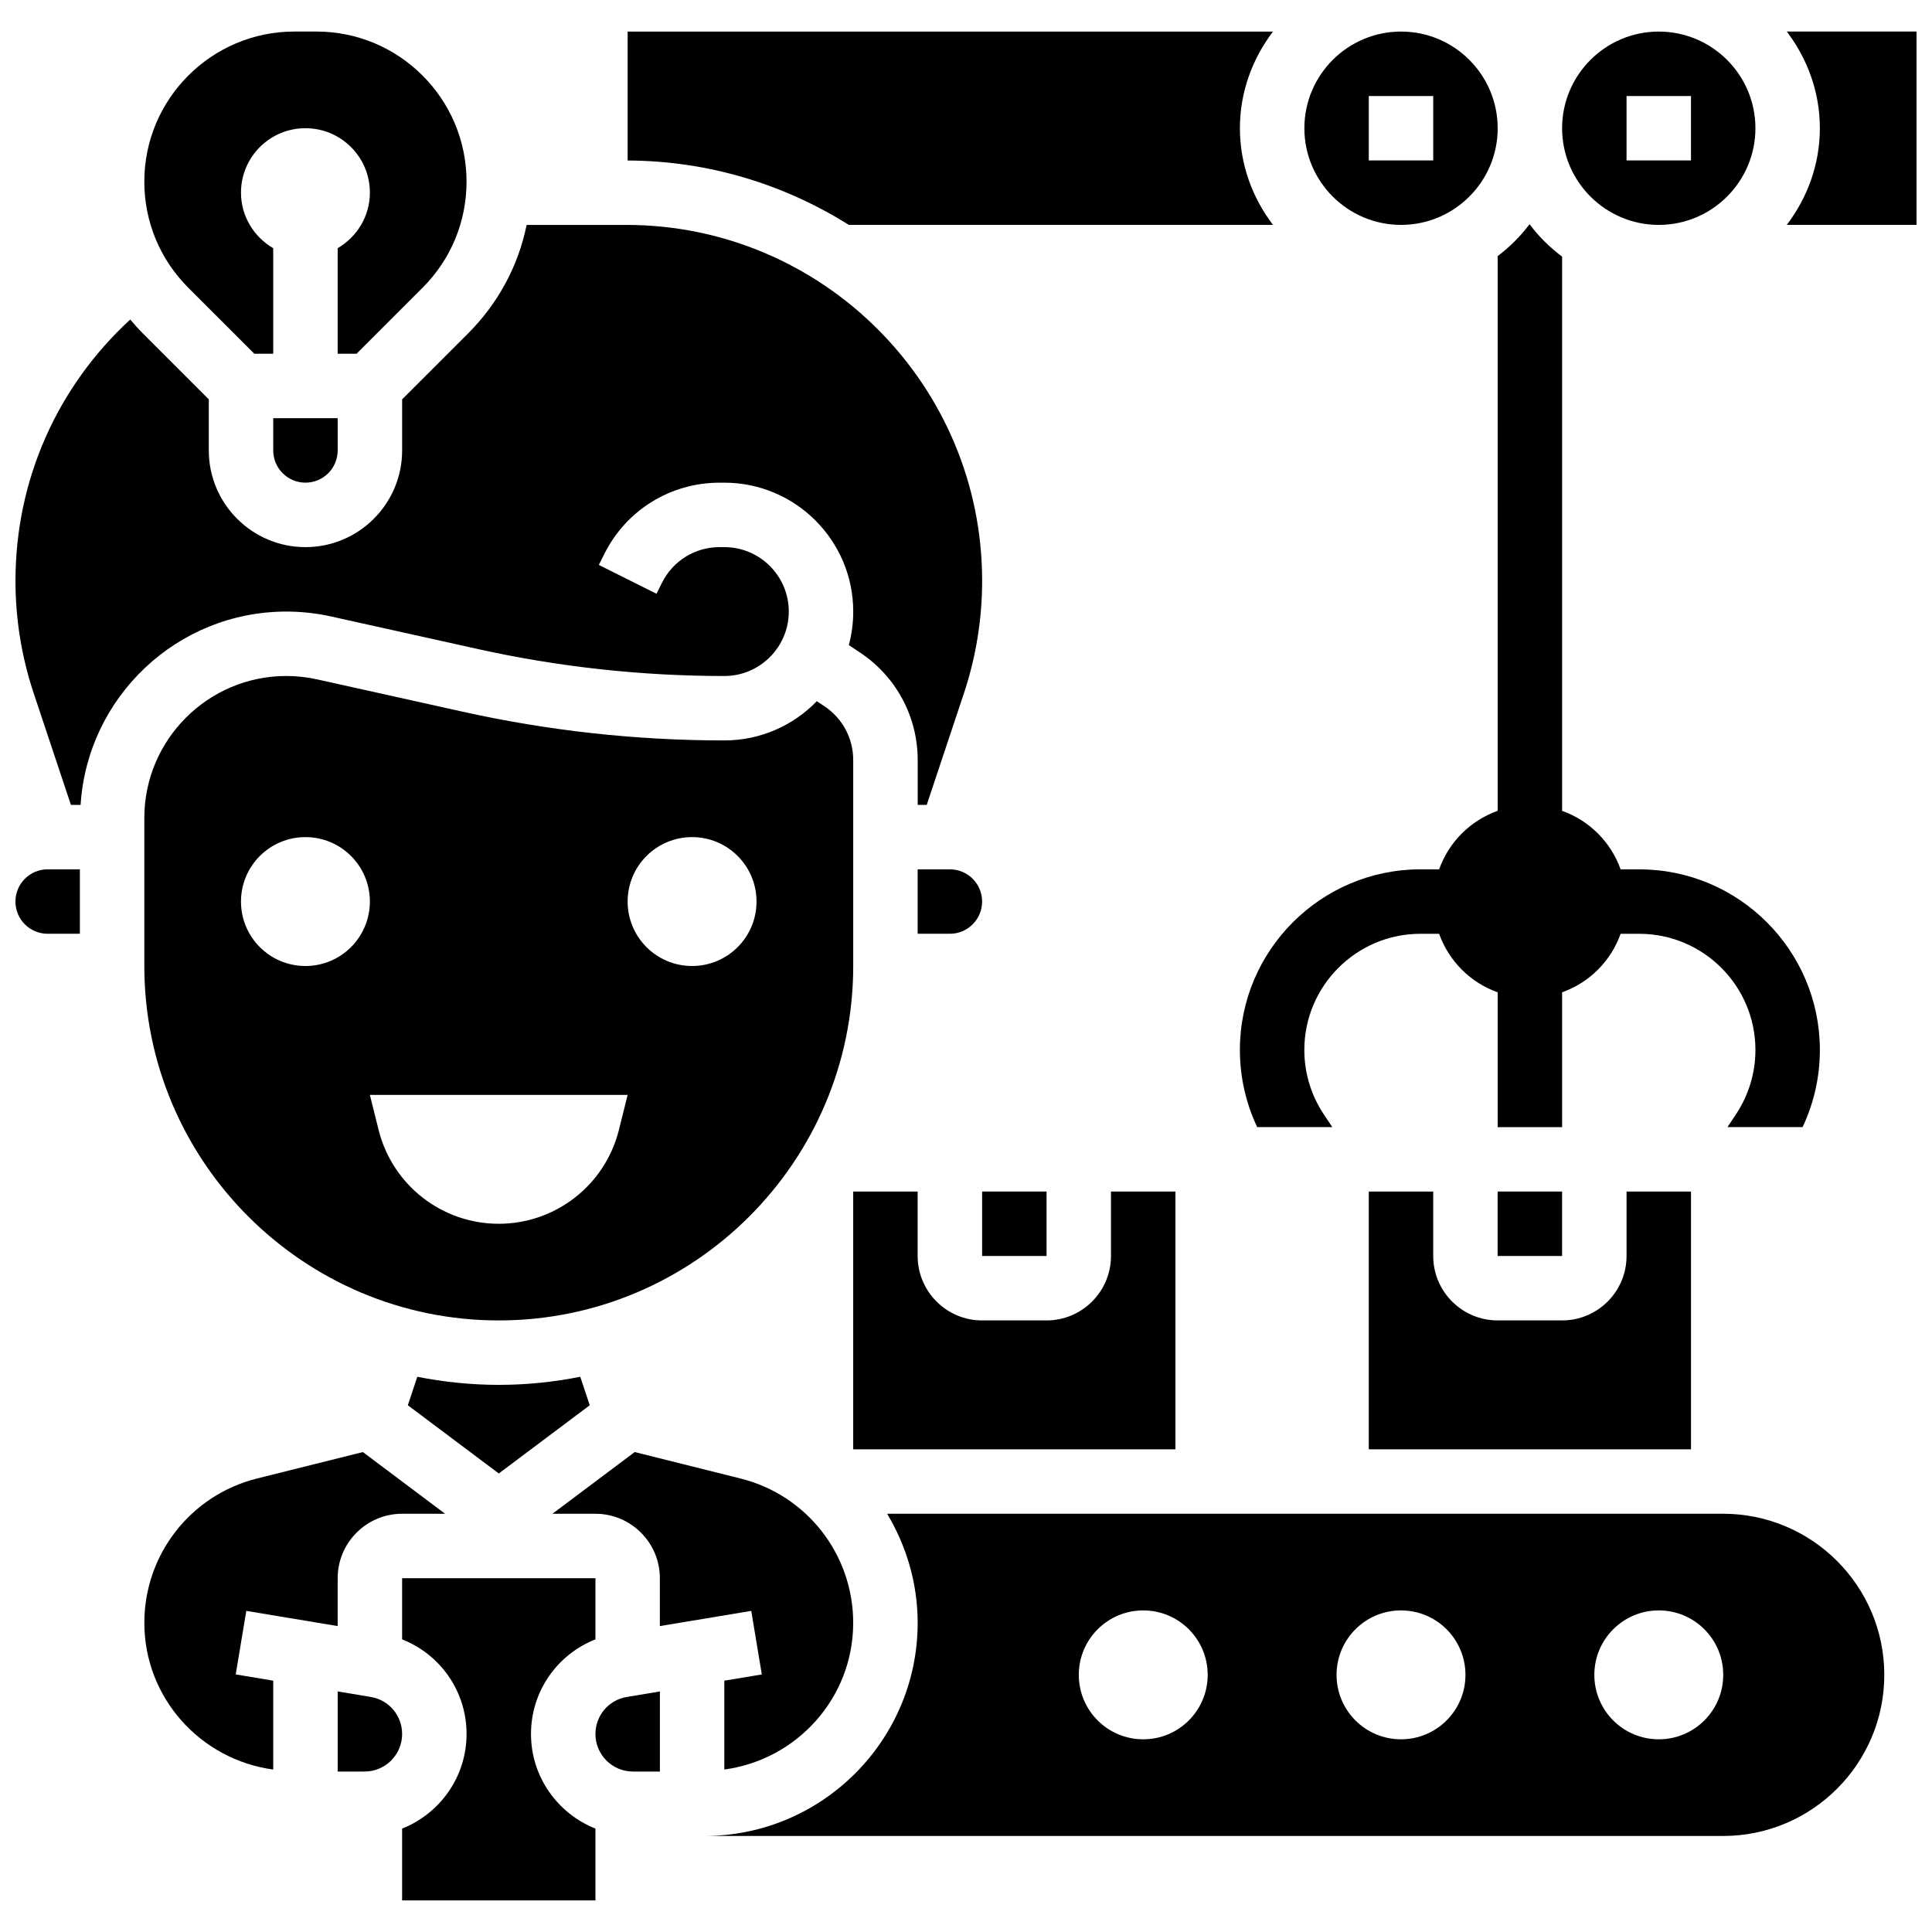
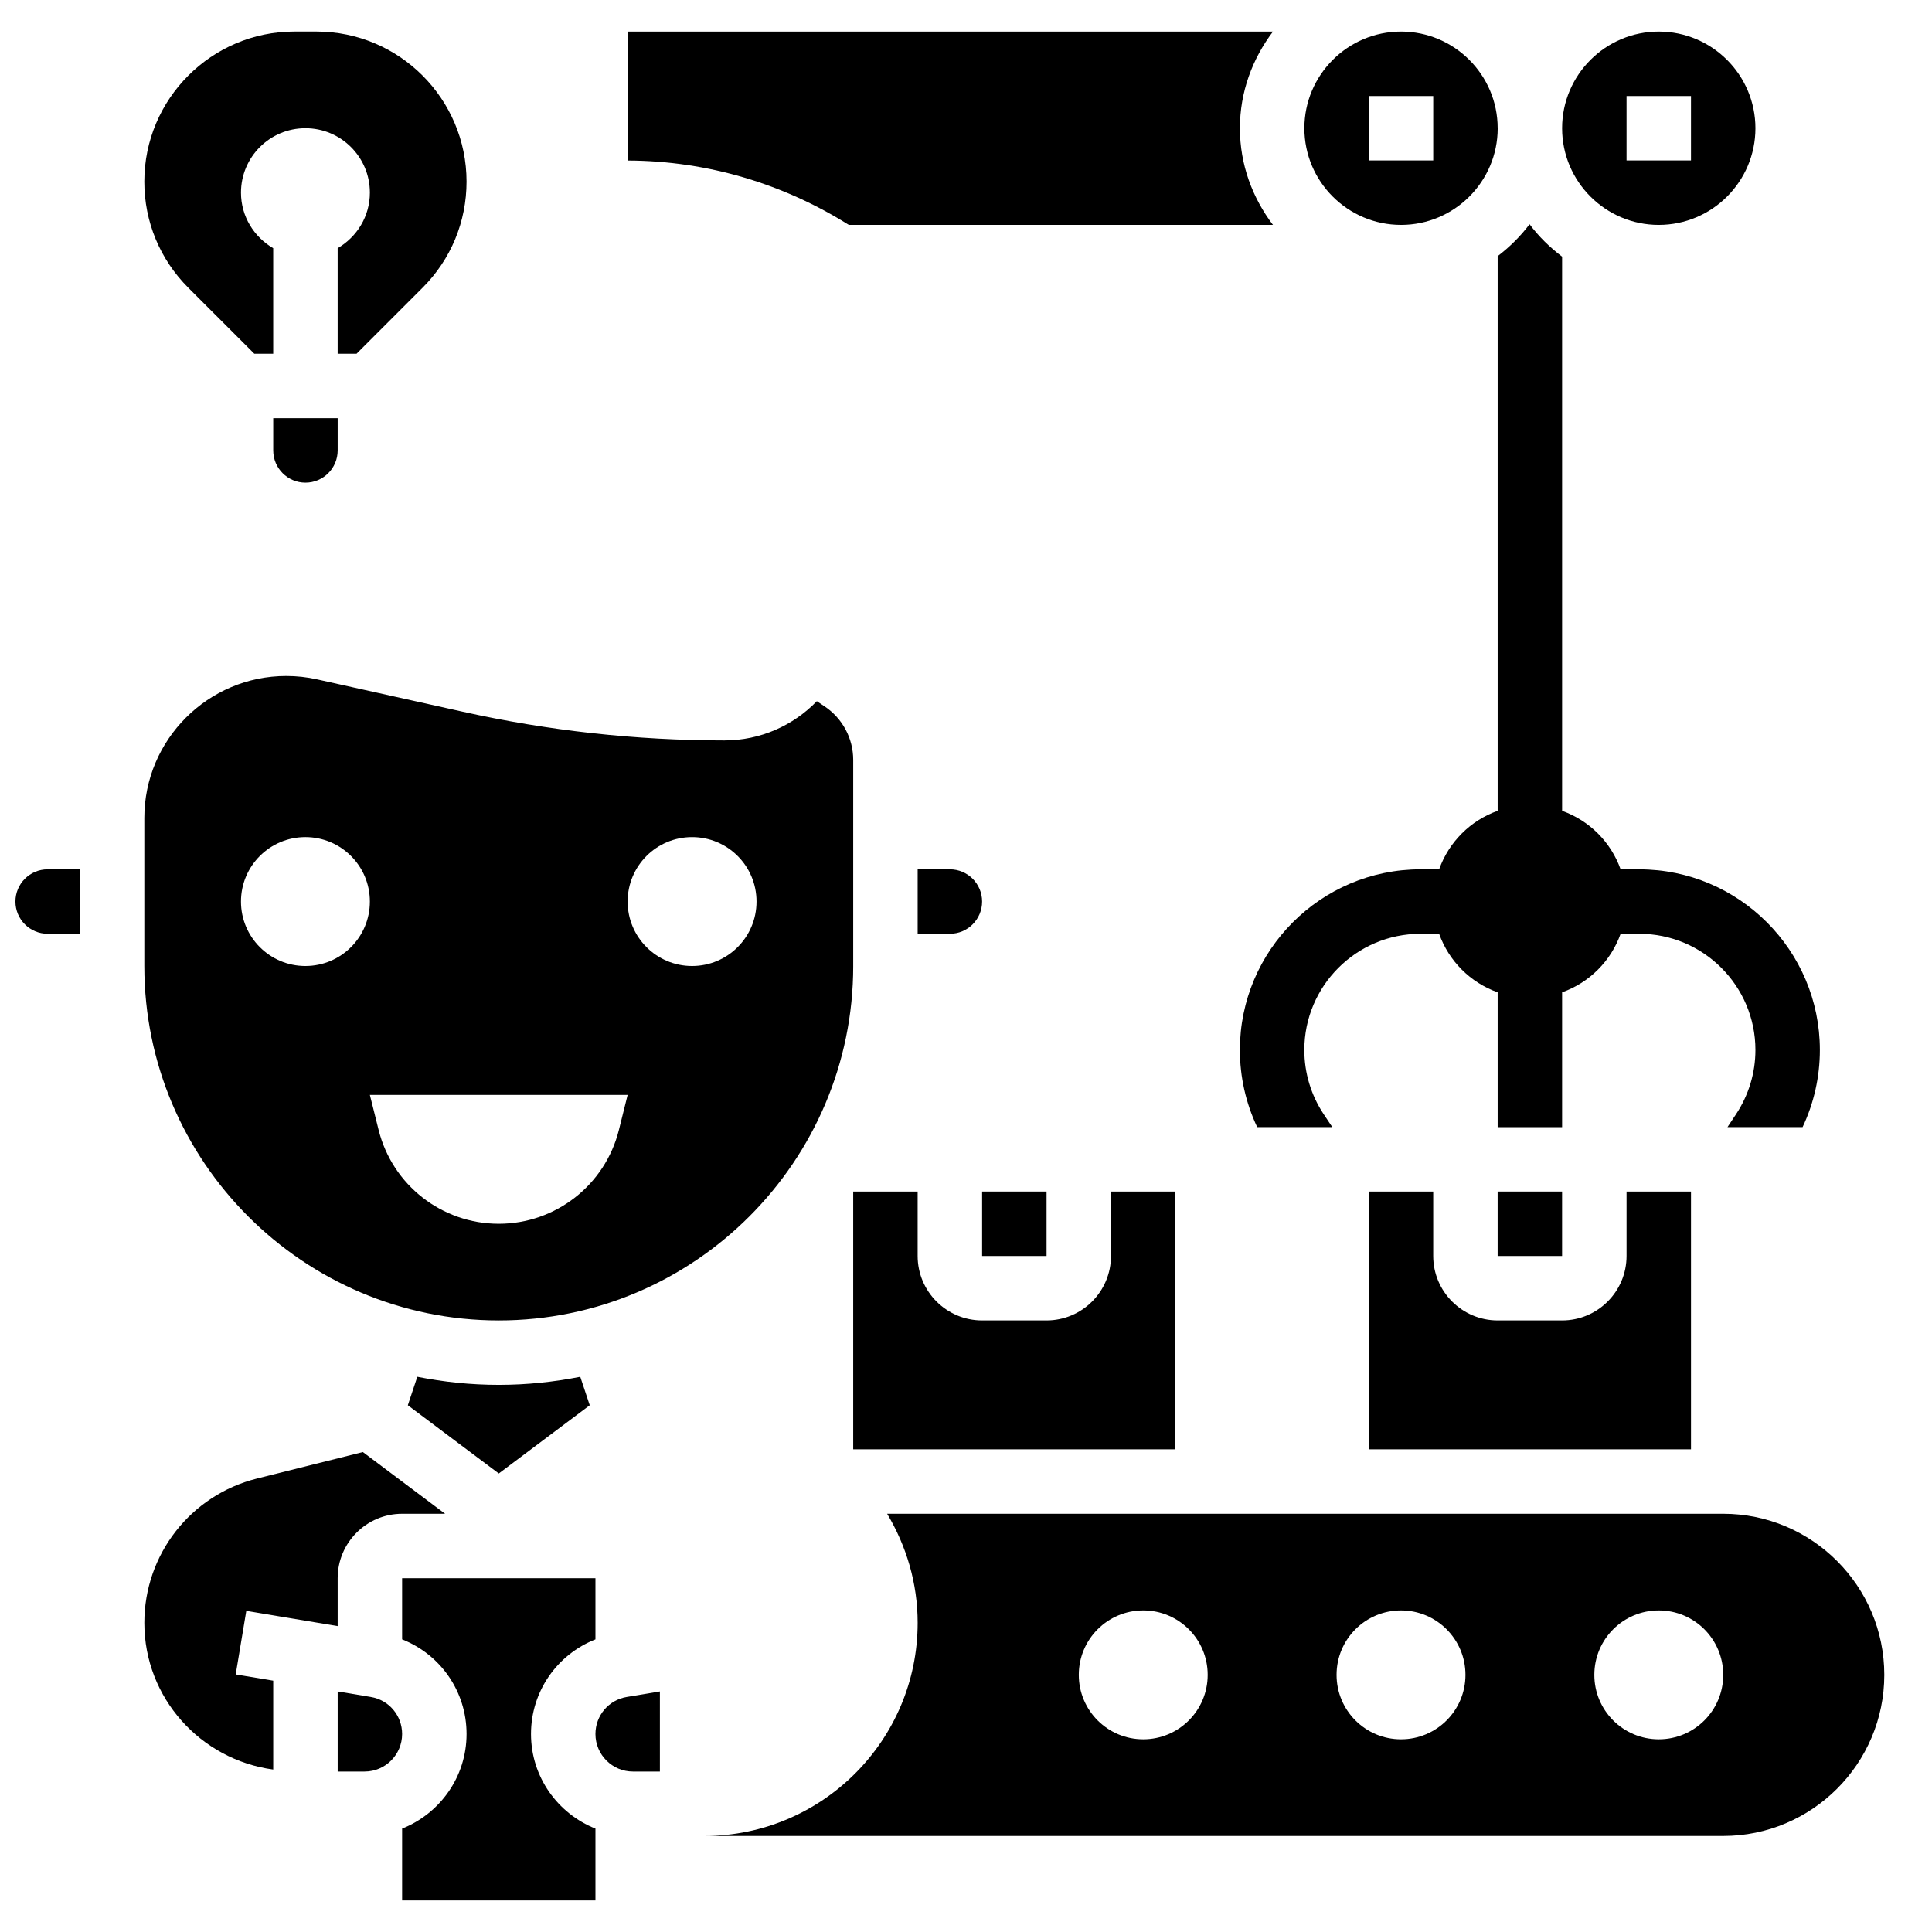
<svg xmlns="http://www.w3.org/2000/svg" width="800px" height="800px" version="1.1" viewBox="144 144 512 512">
  <defs>
    <clipPath id="c">
      <path d="m148.09 374h17.906v18h-17.906z" />
    </clipPath>
    <clipPath id="b">
-       <path d="m617 152h34.902v52h-34.902z" />
-     </clipPath>
+       </clipPath>
    <clipPath id="a">
      <path d="m148.09 203h256.91v155h-256.91z" />
    </clipPath>
  </defs>
  <path d="m455.5 459.77h-17.078v17.078c0 9.418-7.66 17.078-17.078 17.078h-17.078c-9.418 0-17.078-7.66-17.078-17.078v-17.078h-17.078v68.312h85.391z" />
  <path d="m395.73 374.38h-8.539v17.078h8.539c4.715 0 8.539-3.824 8.539-8.539s-3.828-8.539-8.539-8.539z" />
  <path d="m254.59 508.86-2.512 7.547 24.105 18.078 24.105-18.078-2.512-7.547c-6.992 1.383-14.199 2.144-21.594 2.144-7.394 0-14.602-0.762-21.594-2.144z" />
  <path d="m211.4 237.75h5.004v-27.98c-5.082-2.965-8.539-8.414-8.539-14.715 0-9.438 7.641-17.078 17.078-17.078s17.078 7.641 17.078 17.078c0 6.301-3.457 11.75-8.539 14.715v27.98h5.004l17.504-17.504c7.516-7.516 11.648-17.496 11.648-28.121 0-21.926-17.836-39.766-39.766-39.766h-5.859c-21.926 0-39.766 17.84-39.766 39.766 0 10.625 4.133 20.605 11.648 28.121z" />
  <path d="m404.27 459.77h17.078v17.078h-17.078z" />
  <path d="m481.35 203.6c-5.422-7.156-8.762-15.969-8.762-25.617 0-9.648 3.34-18.461 8.762-25.617h-171.02v34.172c21.535 0.078 41.594 6.371 58.621 17.062z" />
  <path d="m506.74 459.77v68.312h85.391v-68.312h-17.078v17.078c0 9.418-7.66 17.078-17.078 17.078h-17.078c-9.418 0-17.078-7.66-17.078-17.078v-17.078z" />
  <path d="m370.11 400v-54.609c0-5.723-2.844-11.031-7.609-14.211l-2.031-1.359c-6.211 6.418-14.91 10.402-24.52 10.402-23.293 0-46.625-2.562-69.348-7.617l-38.57-8.566c-2.664-0.594-5.402-0.895-8.16-0.895-20.742 0-37.625 16.883-37.625 37.625v39.23c0 51.789 42.141 93.93 93.93 93.93 51.793 0 93.934-42.141 93.934-93.93zm-145.17 0c-9.438 0-17.078-7.641-17.078-17.078s7.641-17.078 17.078-17.078 17.078 7.641 17.078 17.078c0 9.434-7.641 17.078-17.078 17.078zm83.07 43.461c-3.656 14.605-16.781 24.852-31.836 24.852-15.055 0-28.18-10.246-31.832-24.848l-2.324-9.309h68.312zm19.398-43.461c-9.438 0-17.078-7.641-17.078-17.078s7.641-17.078 17.078-17.078 17.078 7.641 17.078 17.078c0 9.434-7.641 17.078-17.078 17.078z" />
  <path d="m583.59 203.6c14.125 0 25.617-11.492 25.617-25.617s-11.492-25.617-25.617-25.617c-14.113 0-25.594 11.469-25.617 25.574v0.043 0.043c0.027 14.105 11.504 25.574 25.617 25.574zm-8.539-34.156h17.078v17.078h-17.078z" />
  <path d="m216.41 263.37c0 4.715 3.824 8.539 8.539 8.539 4.715 0 8.539-3.824 8.539-8.539v-8.539h-17.078z" />
  <path d="m515.29 203.6c14.113 0 25.594-11.469 25.617-25.574-0.008-0.016-0.008-0.027-0.008-0.043v-0.043c-0.016-14.105-11.492-25.574-25.609-25.574-14.125 0-25.617 11.492-25.617 25.617s11.492 25.617 25.617 25.617zm-8.547-34.156h17.078v17.078h-17.078z" />
  <path d="m540.89 459.77h17.078v17.078h-17.078z" />
  <g clip-path="url(#c)">
    <path d="m148.09 382.92c0 4.715 3.824 8.539 8.539 8.539h8.539v-17.078h-8.539c-4.715 0-8.539 3.824-8.539 8.539z" />
  </g>
-   <path d="m343.09 570.9 2.801 16.848-9.941 1.648v23.551c19.23-2.598 34.156-18.949 34.156-38.879 0-18.121-12.277-33.848-29.852-38.246l-28.051-7.012-21.801 16.352h11.391c9.418 0 17.078 7.66 17.078 17.078v12.688z" />
-   <path d="m600.67 545.16h-221.57c5.098 8.531 8.09 18.402 8.09 28.906 0 31.141-25.348 56.484-56.488 56.484h269.96c23.543 0 42.695-19.152 42.695-42.695s-19.152-42.695-42.695-42.695zm-153.7 59.773c-9.438 0-17.078-7.641-17.078-17.078s7.641-17.078 17.078-17.078 17.078 7.641 17.078 17.078-7.644 17.078-17.078 17.078zm68.312 0c-9.438 0-17.078-7.641-17.078-17.078s7.641-17.078 17.078-17.078 17.078 7.641 17.078 17.078-7.644 17.078-17.078 17.078zm68.312 0c-9.438 0-17.078-7.641-17.078-17.078s7.641-17.078 17.078-17.078 17.078 7.641 17.078 17.078-7.641 17.078-17.078 17.078z" />
+   <path d="m600.67 545.16h-221.57c5.098 8.531 8.09 18.402 8.09 28.906 0 31.141-25.348 56.484-56.488 56.484h269.96c23.543 0 42.695-19.152 42.695-42.695s-19.152-42.695-42.695-42.695zm-153.7 59.773c-9.438 0-17.078-7.641-17.078-17.078s7.641-17.078 17.078-17.078 17.078 7.641 17.078 17.078-7.644 17.078-17.078 17.078zm68.312 0c-9.438 0-17.078-7.641-17.078-17.078s7.641-17.078 17.078-17.078 17.078 7.641 17.078 17.078-7.644 17.078-17.078 17.078m68.312 0c-9.438 0-17.078-7.641-17.078-17.078s7.641-17.078 17.078-17.078 17.078 7.641 17.078 17.078-7.641 17.078-17.078 17.078z" />
  <path d="m301.8 603.53c0 5.492 4.457 9.949 9.949 9.949h7.129v-21.227l-8.762 1.461c-4.824 0.793-8.316 4.934-8.316 9.816z" />
  <g clip-path="url(#b)">
    <path d="m617.52 152.36c5.422 7.156 8.762 15.969 8.762 25.617 0 9.648-3.34 18.461-8.762 25.617h34.379v-51.234z" />
  </g>
  <path d="m209.27 570.9 24.215 4.027v-12.688c0-9.418 7.66-17.078 17.078-17.078h11.391l-21.793-16.352-28.051 7.012c-17.59 4.394-29.859 20.125-29.859 38.246 0 19.93 14.926 36.281 34.156 38.879v-23.551l-9.941-1.656z" />
  <path d="m284.72 603.53c0-11.312 6.934-21.082 17.078-25.078v-16.207h-51.234v16.207c10.145 4.004 17.078 13.766 17.078 25.078 0 11.383-7.098 21.102-17.078 25.07v19.035h51.234v-19.035c-9.98-3.969-17.078-13.688-17.078-25.07z" />
  <g clip-path="url(#a)">
-     <path d="m219.88 306.07c4.004 0 8 0.445 11.879 1.305l38.562 8.555c21.508 4.797 43.59 7.219 65.637 7.219 9.418 0 17.078-7.66 17.078-17.078 0-9.418-7.66-17.078-17.078-17.078h-1.246c-6.516 0-12.363 3.621-15.277 9.438l-1.461 2.922-15.277-7.641 1.461-2.922c5.828-11.633 17.535-18.875 30.555-18.875h1.246c18.836 0 34.156 15.32 34.156 34.156 0 3.066-0.41 6.047-1.168 8.879l3.031 2.023c9.531 6.356 15.219 16.98 15.219 28.422v11.914h2.391l9.855-29.562c3.207-9.645 4.832-19.684 4.832-29.828 0-52.004-42.312-94.316-94.316-94.316h-26.395c-2.203 10.812-7.508 20.742-15.488 28.727l-17.508 17.504v13.543c0 14.125-11.492 25.617-25.617 25.617s-25.617-11.492-25.617-25.617v-13.543l-17.504-17.504c-1.172-1.172-2.266-2.398-3.312-3.656-19.387 17.832-30.418 42.57-30.418 69.246 0 10.145 1.621 20.188 4.84 29.828l9.855 29.562h2.562c1.801-28.547 25.531-51.238 54.523-51.238z" />
-   </g>
+     </g>
  <path d="m242.25 593.71-8.762-1.461v21.227h7.129c5.492 0 9.949-4.457 9.949-9.949 0-4.883-3.492-9.023-8.316-9.816z" />
  <path d="m477.17 442.7h19.906l-2.246-3.371c-3.383-5.082-5.168-10.98-5.168-17.078 0-16.98 13.809-30.785 30.781-30.785h4.945c2.578 7.234 8.273 12.93 15.508 15.508v35.727h17.078v-35.727c7.234-2.578 12.93-8.273 15.508-15.508h4.945c16.973 0 30.781 13.805 30.781 30.781 0 6.098-1.793 11.996-5.168 17.078l-2.242 3.375h19.906c3.012-6.371 4.582-13.332 4.582-20.453 0-26.387-21.477-47.859-47.859-47.859h-4.945c-2.578-7.234-8.273-12.93-15.508-15.508v-146.87c-3.254-2.461-6.191-5.32-8.625-8.59-2.406 3.211-5.277 6.031-8.453 8.465v146.99c-7.234 2.578-12.93 8.273-15.508 15.508h-4.945c-26.383 0-47.859 21.473-47.859 47.859 0 7.121 1.57 14.082 4.586 20.453z" />
</svg>